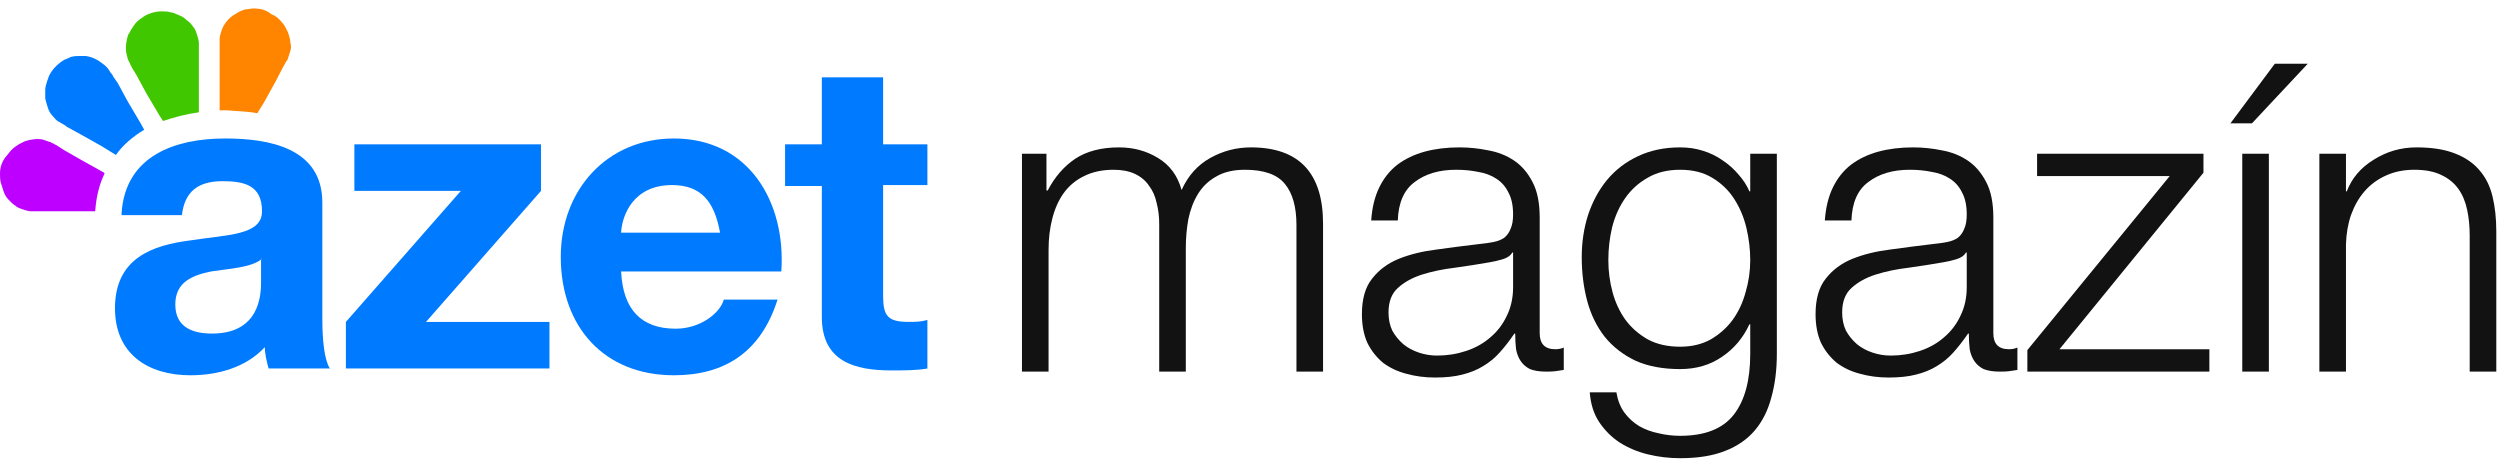
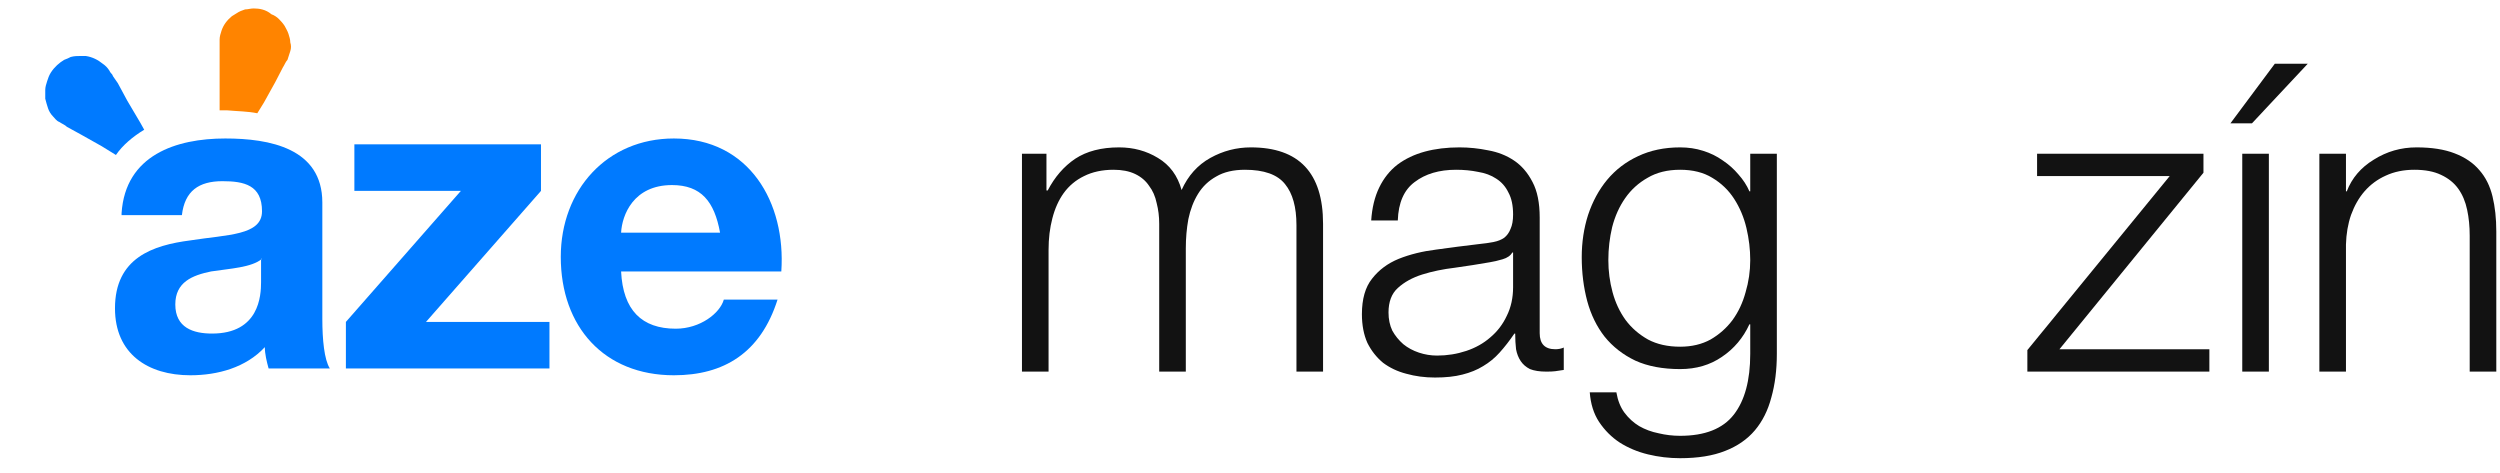
<svg xmlns="http://www.w3.org/2000/svg" width="148" height="28" viewBox="0 0 148 28" fill="none">
  <path fill-rule="evenodd" clip-rule="evenodd" d="M8.537 7.681L8.314 7.279L7.533 5.958L6.975 4.923L6.696 4.522L6.64 4.407C6.584 4.349 6.529 4.292 6.473 4.177C6.361 4.004 6.25 3.89 6.082 3.774C5.803 3.545 5.468 3.373 5.078 3.315H4.743C4.575 3.315 4.408 3.315 4.185 3.373C4.073 3.43 3.962 3.487 3.794 3.545C3.515 3.717 3.236 3.947 3.013 4.292C2.902 4.464 2.846 4.636 2.79 4.809C2.734 4.981 2.679 5.154 2.679 5.326V5.843C2.734 6.072 2.79 6.245 2.846 6.417C2.902 6.59 3.013 6.762 3.125 6.877C3.236 6.992 3.348 7.164 3.515 7.222C3.683 7.336 3.85 7.394 3.962 7.509L4.799 7.968L6.026 8.658L6.863 9.175C7.254 8.6 7.867 8.084 8.537 7.681Z" fill="#007AFF" />
-   <path fill-rule="evenodd" clip-rule="evenodd" d="M6.193 10.266L6.138 10.209L4.799 9.462L3.794 8.888L3.348 8.6L3.236 8.543C3.18 8.485 3.069 8.485 3.013 8.428C2.846 8.37 2.678 8.313 2.511 8.256C2.176 8.198 1.786 8.256 1.451 8.37C1.339 8.428 1.228 8.485 1.116 8.543C0.949 8.657 0.837 8.715 0.67 8.888C0.558 9.002 0.447 9.174 0.335 9.29C0.112 9.577 0 9.922 0 10.266C0 10.438 0 10.668 0.056 10.841C0.112 11.013 0.168 11.186 0.223 11.358C0.279 11.53 0.391 11.703 0.503 11.818C0.614 11.932 0.782 12.105 0.893 12.162C1.005 12.277 1.172 12.335 1.339 12.392C1.507 12.45 1.674 12.507 1.841 12.507H2.399H3.348H4.743H5.636C5.691 11.703 5.859 10.956 6.193 10.266Z" fill="#BD00FF" />
-   <path fill-rule="evenodd" clip-rule="evenodd" d="M11.773 5.441V4.005V3.143V2.568C11.773 2.396 11.717 2.224 11.661 2.051C11.606 1.879 11.55 1.706 11.438 1.592C11.327 1.419 11.215 1.304 11.048 1.189C10.936 1.075 10.768 0.96 10.601 0.902C10.434 0.844 10.266 0.73 10.099 0.73C9.932 0.672 9.708 0.672 9.541 0.672C9.206 0.672 8.816 0.787 8.537 0.96C8.369 1.075 8.202 1.189 8.09 1.304C7.979 1.419 7.867 1.592 7.756 1.764C7.7 1.879 7.644 1.994 7.588 2.051C7.477 2.396 7.421 2.741 7.477 3.143C7.533 3.315 7.533 3.488 7.644 3.66C7.7 3.717 7.7 3.832 7.756 3.889L7.811 4.005L8.09 4.464L8.648 5.498L9.429 6.819L9.652 7.164C10.322 6.934 10.992 6.762 11.773 6.647V5.441Z" fill="#41C700" />
  <path fill-rule="evenodd" clip-rule="evenodd" d="M15.232 6.705L15.623 6.073L16.293 4.866L16.739 4.004C16.851 3.832 16.906 3.66 17.018 3.544C17.074 3.372 17.129 3.2 17.185 3.028C17.241 2.855 17.241 2.683 17.185 2.511C17.185 2.339 17.129 2.166 17.074 1.994C17.018 1.821 16.906 1.649 16.851 1.534C16.739 1.362 16.627 1.247 16.516 1.132C16.404 1.017 16.237 0.902 16.069 0.845C15.735 0.557 15.344 0.5 15.009 0.5C14.842 0.5 14.674 0.557 14.507 0.557C14.339 0.615 14.172 0.672 14.005 0.787C13.893 0.845 13.838 0.902 13.726 0.959C13.447 1.19 13.224 1.476 13.112 1.821C13.056 1.994 13.001 2.166 13.001 2.339V2.625V2.798V3.315V4.464V6.015V6.532H13.447C14.06 6.589 14.674 6.589 15.232 6.705Z" fill="#FF8400" />
  <path fill-rule="evenodd" clip-rule="evenodd" d="M7.197 12.622C7.42 9.175 10.434 8.198 13.335 8.198C15.957 8.198 19.082 8.773 19.082 11.99V18.884C19.082 20.091 19.194 21.297 19.528 21.815H15.902C15.79 21.412 15.678 20.952 15.678 20.551C14.562 21.757 12.888 22.216 11.271 22.216C8.76 22.216 6.807 20.952 6.807 18.253C6.807 15.265 9.039 14.518 11.271 14.231C13.446 13.886 15.511 13.944 15.511 12.507C15.511 10.956 14.451 10.726 13.168 10.726C11.773 10.726 10.936 11.301 10.768 12.737H7.197V12.622ZM15.511 15.322C14.897 15.84 13.614 15.897 12.498 16.069C11.382 16.299 10.378 16.701 10.378 18.023C10.378 19.402 11.438 19.747 12.553 19.747C15.344 19.747 15.455 17.506 15.455 16.701V15.322H15.511Z" fill="#007AFF" />
  <path fill-rule="evenodd" clip-rule="evenodd" d="M20.477 19.057L27.283 11.301H20.979V8.543H32.026V11.301L25.219 19.057H32.528V21.815H20.477V19.057Z" fill="#007AFF" />
  <path fill-rule="evenodd" clip-rule="evenodd" d="M36.769 16.069C36.881 18.367 37.997 19.459 40.005 19.459C41.456 19.459 42.627 18.539 42.851 17.735H46.031C45.027 20.895 42.851 22.216 39.894 22.216C35.765 22.216 33.198 19.344 33.198 15.208C33.198 11.243 35.932 8.198 39.894 8.198C44.358 8.198 46.533 11.99 46.254 16.069H36.769ZM42.627 13.772C42.293 11.932 41.511 10.956 39.782 10.956C37.494 10.956 36.825 12.737 36.769 13.772H42.627Z" fill="#007AFF" />
-   <path fill-rule="evenodd" clip-rule="evenodd" d="M52.28 8.543H54.902V10.956H52.28V17.505C52.28 18.712 52.559 19.056 53.786 19.056C54.176 19.056 54.511 19.056 54.902 18.941V21.814C54.288 21.929 53.507 21.929 52.782 21.929C50.606 21.929 48.653 21.412 48.653 18.769V11.013H46.477V8.543H48.653V4.579H52.28V8.543Z" fill="#007AFF" />
  <path d="M137.306 9.1H138.881V11.325H138.931C139.231 10.542 139.764 9.917 140.531 9.45C141.298 8.967 142.139 8.725 143.056 8.725C143.956 8.725 144.706 8.842 145.306 9.075C145.923 9.308 146.414 9.642 146.781 10.075C147.148 10.492 147.406 11.008 147.556 11.625C147.706 12.242 147.781 12.933 147.781 13.7V22H146.206V13.95C146.206 13.4 146.156 12.892 146.056 12.425C145.956 11.942 145.781 11.525 145.531 11.175C145.281 10.825 144.939 10.55 144.506 10.35C144.089 10.15 143.564 10.05 142.931 10.05C142.298 10.05 141.731 10.167 141.231 10.4C140.748 10.617 140.331 10.925 139.981 11.325C139.648 11.708 139.381 12.175 139.181 12.725C138.998 13.258 138.898 13.842 138.881 14.475V22H137.306V9.1Z" fill="#121212" />
  <path d="M133.317 7.3H132.042L134.667 3.775H136.617L133.317 7.3ZM132.742 22V9.1H134.317V22H132.742Z" fill="#121212" />
  <path d="M121.92 20.675H130.795V22H120.02V20.725L128.445 10.425H120.595V9.1H130.445V10.225L121.92 20.675Z" fill="#121212" />
-   <path d="M108.031 13.05C108.081 12.3 108.239 11.65 108.506 11.1C108.772 10.55 109.131 10.1 109.581 9.75C110.047 9.4 110.589 9.142 111.206 8.975C111.822 8.808 112.506 8.725 113.256 8.725C113.822 8.725 114.389 8.783 114.956 8.9C115.522 9 116.031 9.2 116.481 9.5C116.931 9.8 117.297 10.225 117.581 10.775C117.864 11.308 118.006 12.008 118.006 12.875V19.725C118.006 20.358 118.314 20.675 118.931 20.675C119.114 20.675 119.281 20.642 119.431 20.575V21.9C119.247 21.933 119.081 21.958 118.931 21.975C118.797 21.992 118.622 22 118.406 22C118.006 22 117.681 21.95 117.431 21.85C117.197 21.733 117.014 21.575 116.881 21.375C116.747 21.175 116.656 20.942 116.606 20.675C116.572 20.392 116.556 20.083 116.556 19.75H116.506C116.222 20.167 115.931 20.542 115.631 20.875C115.347 21.192 115.022 21.458 114.656 21.675C114.306 21.892 113.897 22.058 113.431 22.175C112.981 22.292 112.439 22.35 111.806 22.35C111.206 22.35 110.639 22.275 110.106 22.125C109.589 21.992 109.131 21.775 108.731 21.475C108.347 21.158 108.039 20.767 107.806 20.3C107.589 19.817 107.481 19.25 107.481 18.6C107.481 17.7 107.681 17 108.081 16.5C108.481 15.983 109.006 15.592 109.656 15.325C110.322 15.058 111.064 14.875 111.881 14.775C112.714 14.658 113.556 14.55 114.406 14.45C114.739 14.417 115.031 14.375 115.281 14.325C115.531 14.275 115.739 14.192 115.906 14.075C116.072 13.942 116.197 13.767 116.281 13.55C116.381 13.333 116.431 13.05 116.431 12.7C116.431 12.167 116.339 11.733 116.156 11.4C115.989 11.05 115.747 10.775 115.431 10.575C115.131 10.375 114.772 10.242 114.356 10.175C113.956 10.092 113.522 10.05 113.056 10.05C112.056 10.05 111.239 10.292 110.606 10.775C109.972 11.242 109.639 12 109.606 13.05H108.031ZM116.431 14.95H116.381C116.281 15.133 116.089 15.267 115.806 15.35C115.522 15.433 115.272 15.492 115.056 15.525C114.389 15.642 113.697 15.75 112.981 15.85C112.281 15.933 111.639 16.067 111.056 16.25C110.472 16.433 109.989 16.7 109.606 17.05C109.239 17.383 109.056 17.867 109.056 18.5C109.056 18.9 109.131 19.258 109.281 19.575C109.447 19.875 109.664 20.142 109.931 20.375C110.197 20.592 110.506 20.758 110.856 20.875C111.206 20.992 111.564 21.05 111.931 21.05C112.531 21.05 113.106 20.958 113.656 20.775C114.206 20.592 114.681 20.325 115.081 19.975C115.497 19.625 115.822 19.2 116.056 18.7C116.306 18.2 116.431 17.633 116.431 17V14.95Z" fill="#121212" />
  <path d="M105.189 20.95C105.189 21.9 105.081 22.758 104.864 23.525C104.664 24.292 104.339 24.942 103.889 25.475C103.439 26.008 102.847 26.417 102.114 26.7C101.397 26.983 100.514 27.125 99.464 27.125C98.814 27.125 98.181 27.05 97.564 26.9C96.947 26.75 96.389 26.517 95.889 26.2C95.406 25.883 94.997 25.475 94.664 24.975C94.347 24.492 94.164 23.908 94.114 23.225H95.689C95.772 23.708 95.931 24.108 96.164 24.425C96.414 24.758 96.706 25.025 97.039 25.225C97.389 25.425 97.772 25.567 98.189 25.65C98.606 25.75 99.031 25.8 99.464 25.8C100.931 25.8 101.989 25.383 102.639 24.55C103.289 23.717 103.614 22.517 103.614 20.95V19.2H103.564C103.197 20 102.656 20.642 101.939 21.125C101.239 21.608 100.414 21.85 99.464 21.85C98.431 21.85 97.547 21.683 96.814 21.35C96.081 21 95.472 20.525 94.989 19.925C94.522 19.325 94.181 18.625 93.964 17.825C93.747 17.008 93.639 16.142 93.639 15.225C93.639 14.342 93.764 13.508 94.014 12.725C94.281 11.925 94.656 11.233 95.139 10.65C95.639 10.05 96.247 9.583 96.964 9.25C97.697 8.9 98.531 8.725 99.464 8.725C99.947 8.725 100.397 8.792 100.814 8.925C101.247 9.058 101.639 9.25 101.989 9.5C102.339 9.733 102.647 10.008 102.914 10.325C103.197 10.642 103.414 10.975 103.564 11.325H103.614V9.1H105.189V20.95ZM99.464 20.525C100.147 20.525 100.747 20.383 101.264 20.1C101.781 19.8 102.214 19.417 102.564 18.95C102.914 18.467 103.172 17.917 103.339 17.3C103.522 16.683 103.614 16.05 103.614 15.4C103.614 14.767 103.539 14.133 103.389 13.5C103.239 12.867 102.997 12.292 102.664 11.775C102.331 11.258 101.897 10.842 101.364 10.525C100.847 10.208 100.214 10.05 99.464 10.05C98.714 10.05 98.072 10.208 97.539 10.525C97.006 10.825 96.564 11.225 96.214 11.725C95.864 12.225 95.606 12.8 95.439 13.45C95.289 14.083 95.214 14.733 95.214 15.4C95.214 16.05 95.297 16.683 95.464 17.3C95.631 17.917 95.889 18.467 96.239 18.95C96.589 19.417 97.031 19.8 97.564 20.1C98.097 20.383 98.731 20.525 99.464 20.525Z" fill="#121212" />
  <path d="M81.175 13.05C81.225 12.3 81.383 11.65 81.65 11.1C81.917 10.55 82.275 10.1 82.725 9.75C83.192 9.4 83.734 9.142 84.35 8.975C84.967 8.808 85.65 8.725 86.4 8.725C86.967 8.725 87.534 8.783 88.1 8.9C88.667 9 89.175 9.2 89.625 9.5C90.075 9.8 90.442 10.225 90.725 10.775C91.008 11.308 91.15 12.008 91.15 12.875V19.725C91.15 20.358 91.459 20.675 92.075 20.675C92.258 20.675 92.425 20.642 92.575 20.575V21.9C92.392 21.933 92.225 21.958 92.075 21.975C91.942 21.992 91.767 22 91.55 22C91.15 22 90.825 21.95 90.575 21.85C90.342 21.733 90.159 21.575 90.025 21.375C89.892 21.175 89.8 20.942 89.75 20.675C89.717 20.392 89.7 20.083 89.7 19.75H89.65C89.367 20.167 89.075 20.542 88.775 20.875C88.492 21.192 88.167 21.458 87.8 21.675C87.45 21.892 87.042 22.058 86.575 22.175C86.125 22.292 85.584 22.35 84.95 22.35C84.35 22.35 83.784 22.275 83.25 22.125C82.734 21.992 82.275 21.775 81.875 21.475C81.492 21.158 81.183 20.767 80.95 20.3C80.734 19.817 80.625 19.25 80.625 18.6C80.625 17.7 80.825 17 81.225 16.5C81.625 15.983 82.15 15.592 82.8 15.325C83.467 15.058 84.209 14.875 85.025 14.775C85.859 14.658 86.7 14.55 87.55 14.45C87.883 14.417 88.175 14.375 88.425 14.325C88.675 14.275 88.883 14.192 89.05 14.075C89.217 13.942 89.342 13.767 89.425 13.55C89.525 13.333 89.575 13.05 89.575 12.7C89.575 12.167 89.484 11.733 89.3 11.4C89.133 11.05 88.892 10.775 88.575 10.575C88.275 10.375 87.917 10.242 87.5 10.175C87.1 10.092 86.667 10.05 86.2 10.05C85.2 10.05 84.383 10.292 83.75 10.775C83.117 11.242 82.784 12 82.75 13.05H81.175ZM89.575 14.95H89.525C89.425 15.133 89.234 15.267 88.95 15.35C88.667 15.433 88.417 15.492 88.2 15.525C87.534 15.642 86.842 15.75 86.125 15.85C85.425 15.933 84.784 16.067 84.2 16.25C83.617 16.433 83.133 16.7 82.75 17.05C82.383 17.383 82.2 17.867 82.2 18.5C82.2 18.9 82.275 19.258 82.425 19.575C82.592 19.875 82.808 20.142 83.075 20.375C83.342 20.592 83.65 20.758 84 20.875C84.35 20.992 84.709 21.05 85.075 21.05C85.675 21.05 86.25 20.958 86.8 20.775C87.35 20.592 87.825 20.325 88.225 19.975C88.642 19.625 88.967 19.2 89.2 18.7C89.45 18.2 89.575 17.633 89.575 17V14.95Z" fill="#121212" />
  <path d="M60.5 9.1H61.95V11.275H62.025C62.442 10.475 62.983 9.85 63.65 9.4C64.333 8.95 65.2 8.725 66.25 8.725C67.1 8.725 67.867 8.933 68.55 9.35C69.25 9.767 69.717 10.4 69.95 11.25C70.333 10.4 70.9 9.767 71.65 9.35C72.4 8.933 73.2 8.725 74.05 8.725C76.9 8.725 78.325 10.233 78.325 13.25V22H76.75V13.325C76.75 12.258 76.525 11.45 76.075 10.9C75.625 10.333 74.833 10.05 73.7 10.05C73.017 10.05 72.45 10.183 72 10.45C71.55 10.7 71.192 11.042 70.925 11.475C70.658 11.908 70.467 12.408 70.35 12.975C70.25 13.525 70.2 14.1 70.2 14.7V22H68.625V13.25C68.625 12.817 68.575 12.408 68.475 12.025C68.392 11.625 68.242 11.283 68.025 11C67.825 10.7 67.55 10.467 67.2 10.3C66.85 10.133 66.425 10.05 65.925 10.05C65.258 10.05 64.675 10.175 64.175 10.425C63.692 10.658 63.292 10.992 62.975 11.425C62.675 11.842 62.45 12.342 62.3 12.925C62.15 13.492 62.075 14.117 62.075 14.8V22H60.5V9.1Z" fill="#121212" />
</svg>